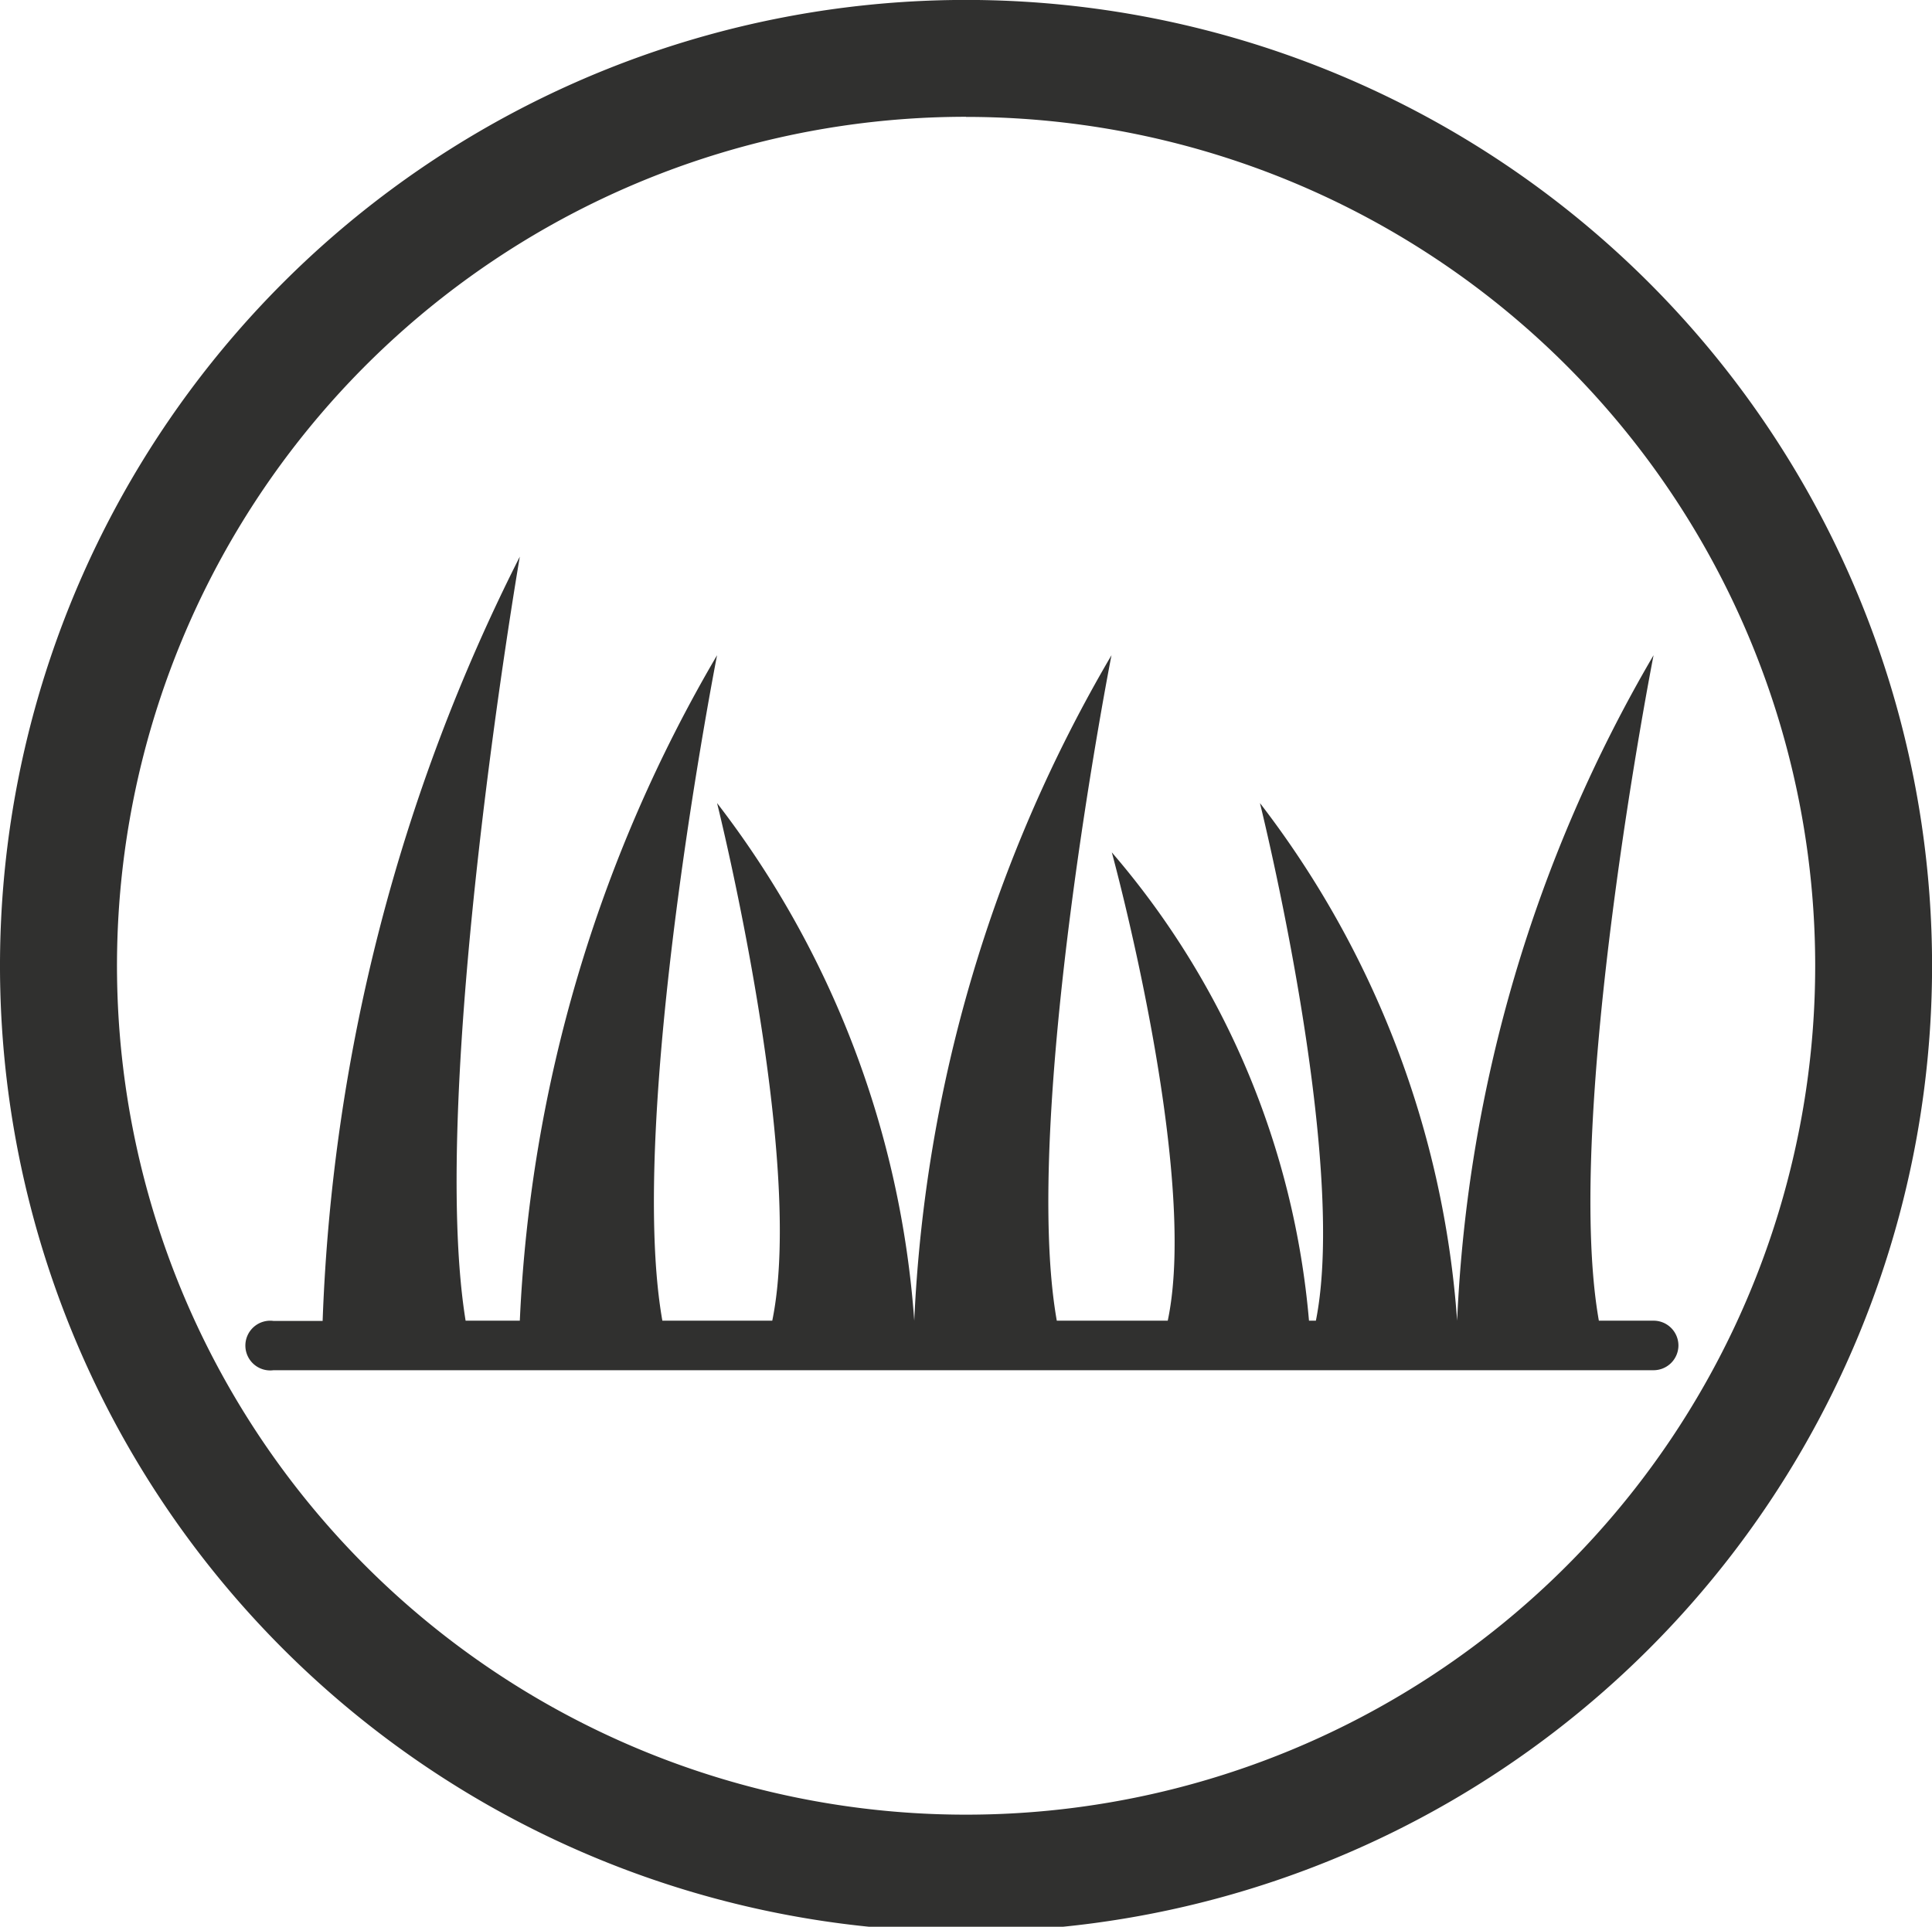
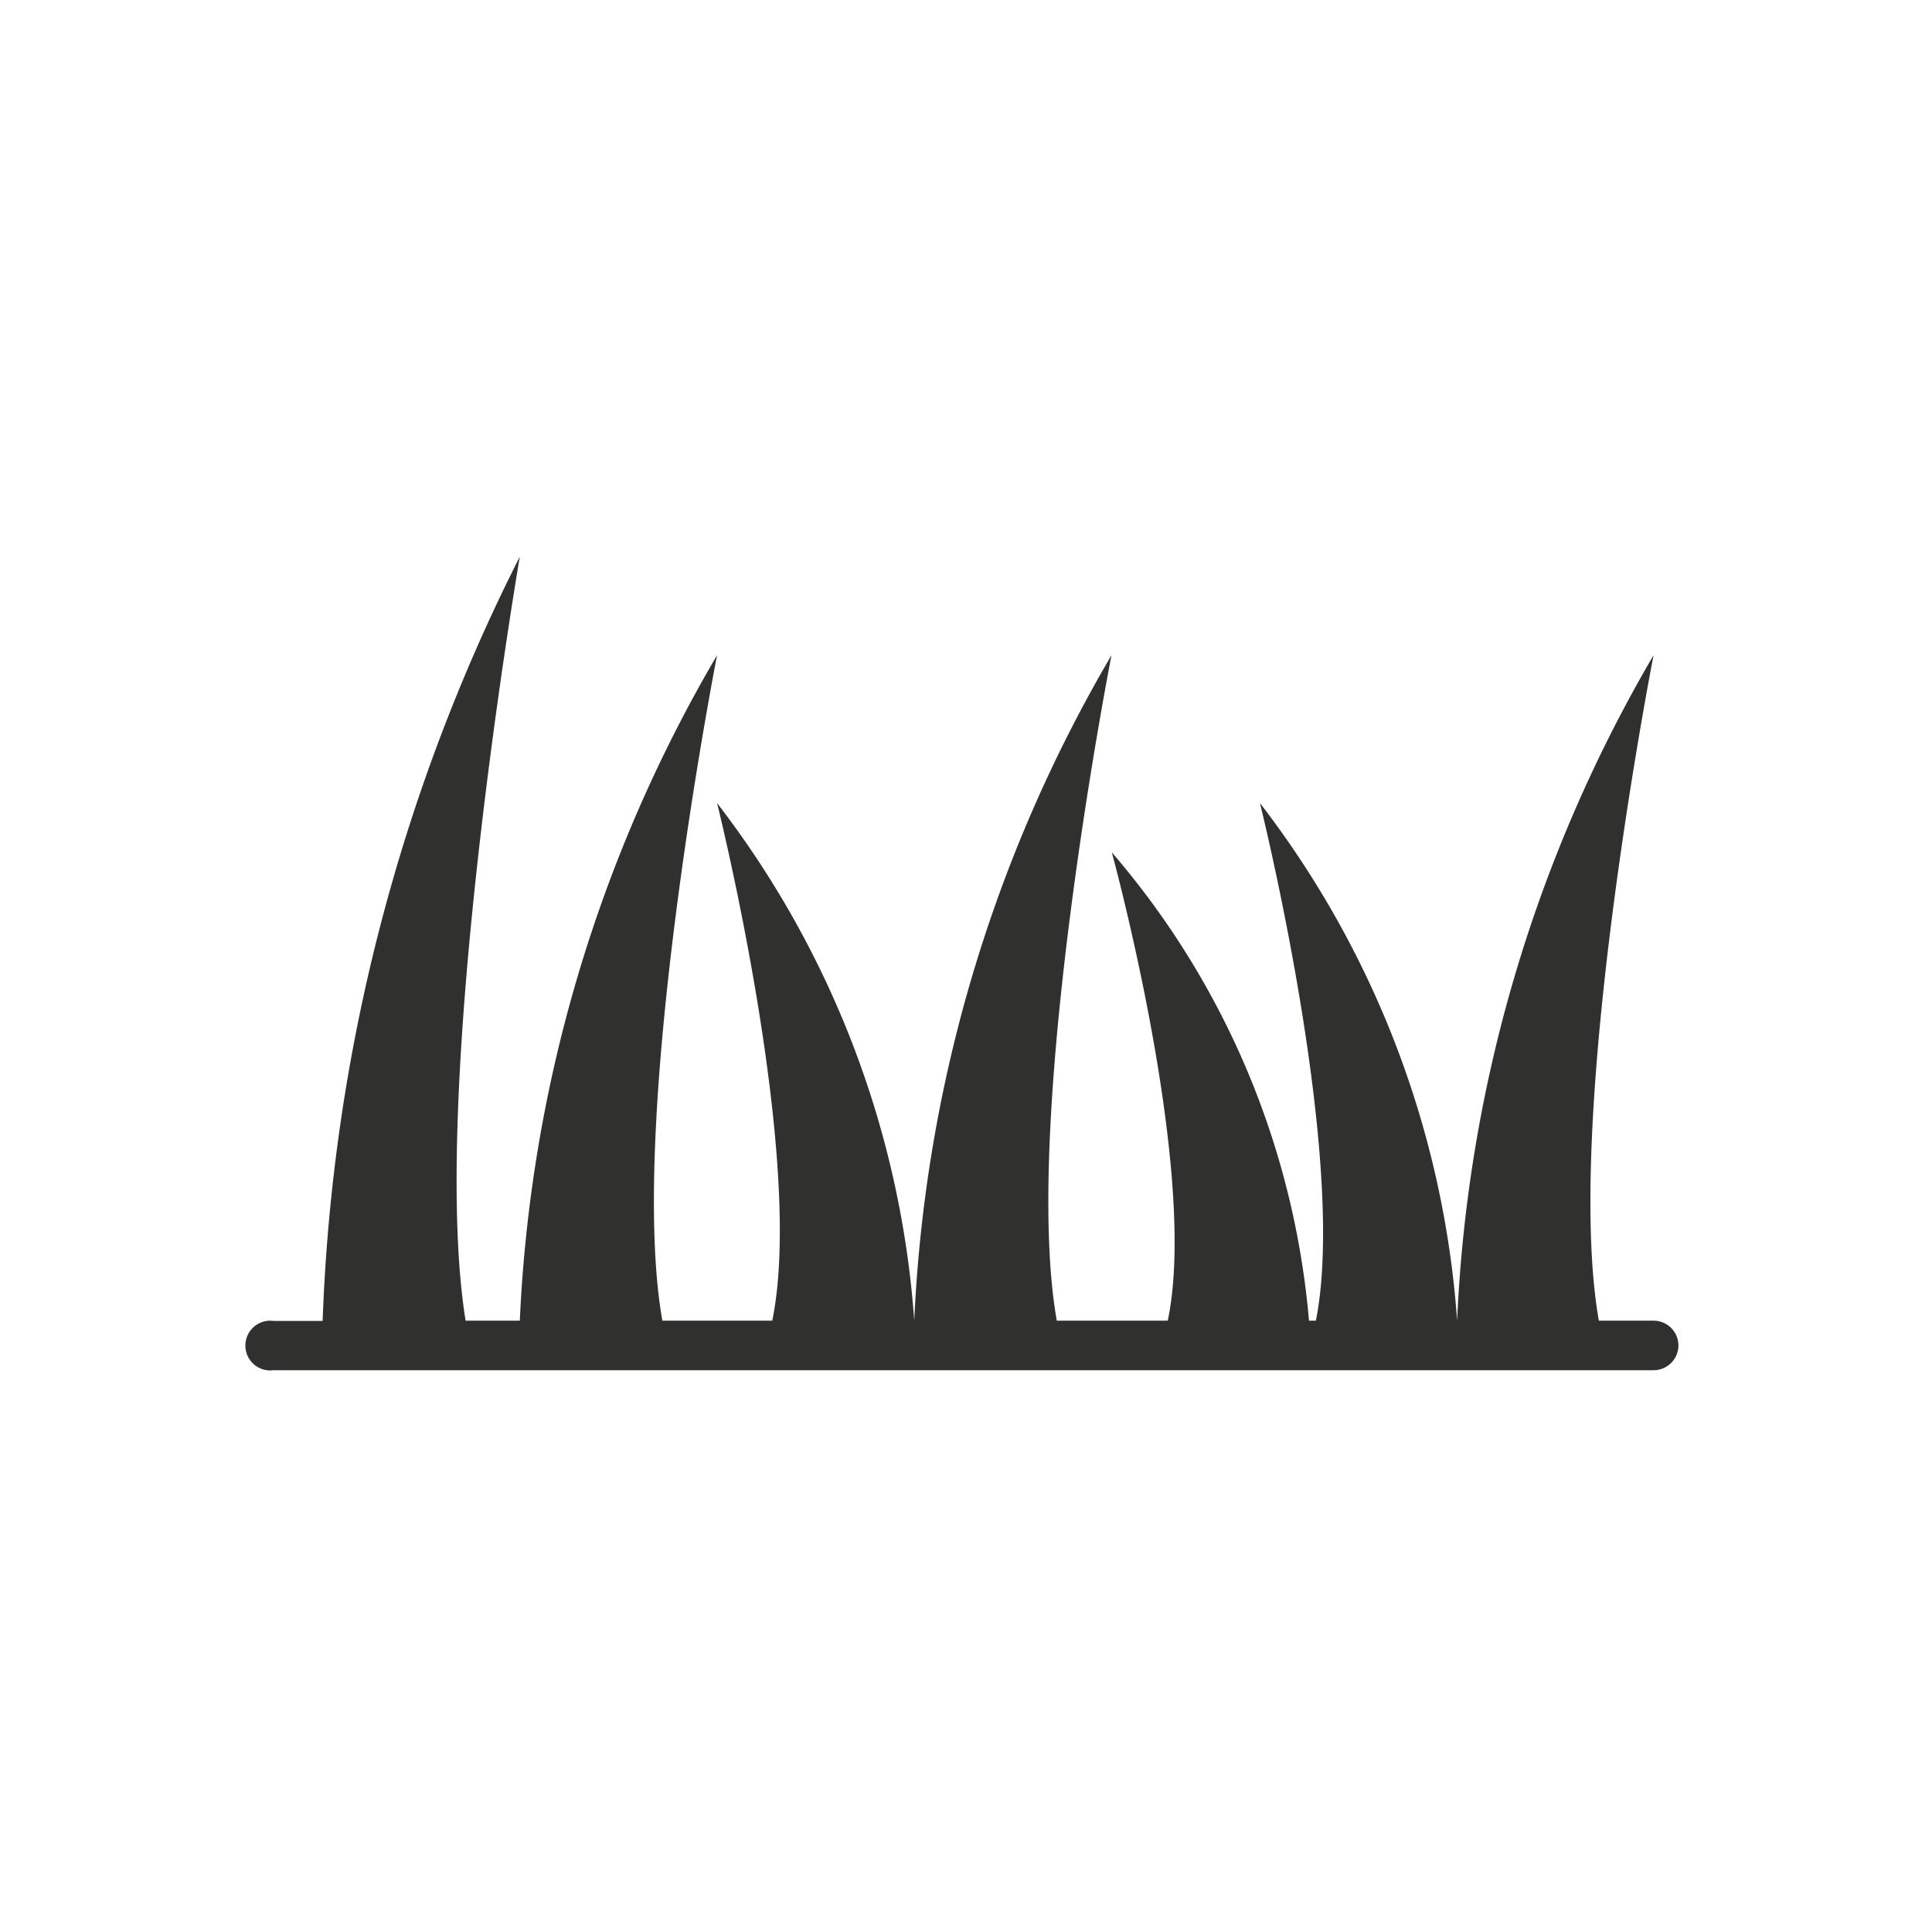
<svg xmlns="http://www.w3.org/2000/svg" width="31.079" height="31" viewBox="0 0 31.079 31">
  <defs>
    <clipPath id="clip-path">
-       <path id="Tracciato_15" data-name="Tracciato 15" d="M0,0H31.079V31H0Z" fill="#30302f" />
-     </clipPath>
+       </clipPath>
  </defs>
  <g id="Raggruppa_557" data-name="Raggruppa 557" transform="translate(-111 -29)">
    <g id="Raggruppa_122" data-name="Raggruppa 122" transform="translate(-1339 185)">
      <g id="configuratore" transform="translate(1450 -156)" clip-path="url(#clip-path)">
-         <path id="Tracciato_14" data-name="Tracciato 14" d="M15.54,31.079a15.54,15.54,0,1,1,15.54-15.54,15.54,15.54,0,0,1-15.54,15.54m0-29.2A13.659,13.659,0,1,0,29.2,15.54,13.659,13.659,0,0,0,15.54,1.881" fill="#30302f" />
-       </g>
+         </g>
    </g>
    <g id="Icon" transform="translate(113.5 29.956)">
      <path id="Tracciato_97" data-name="Tracciato 97" d="M24.5,20.69a.4.4,0,0,1-.4.4H1.9a.4.4,0,1,1,0-.793H2.69A29.564,29.564,0,0,1,5.862,8S4.387,16.574,4.99,20.293h.872A23.2,23.2,0,0,1,9.035,9.586s-1.459,7.432-.88,10.707H9.923c.539-2.617-.888-8.328-.888-8.328a15.434,15.434,0,0,1,3.172,8.328A23.2,23.2,0,0,1,15.38,9.586s-1.459,7.432-.88,10.707h1.785c.508-2.4-.9-7.535-.9-7.535a13.285,13.285,0,0,1,3.172,7.535h.111c.523-2.617-.9-8.328-.9-8.328a15.434,15.434,0,0,1,3.172,8.328A23.2,23.2,0,0,1,24.1,9.586s-1.459,7.432-.88,10.707h.88A.4.4,0,0,1,24.5,20.69Z" transform="translate(0 0)" fill="#30302f" />
    </g>
  </g>
</svg>